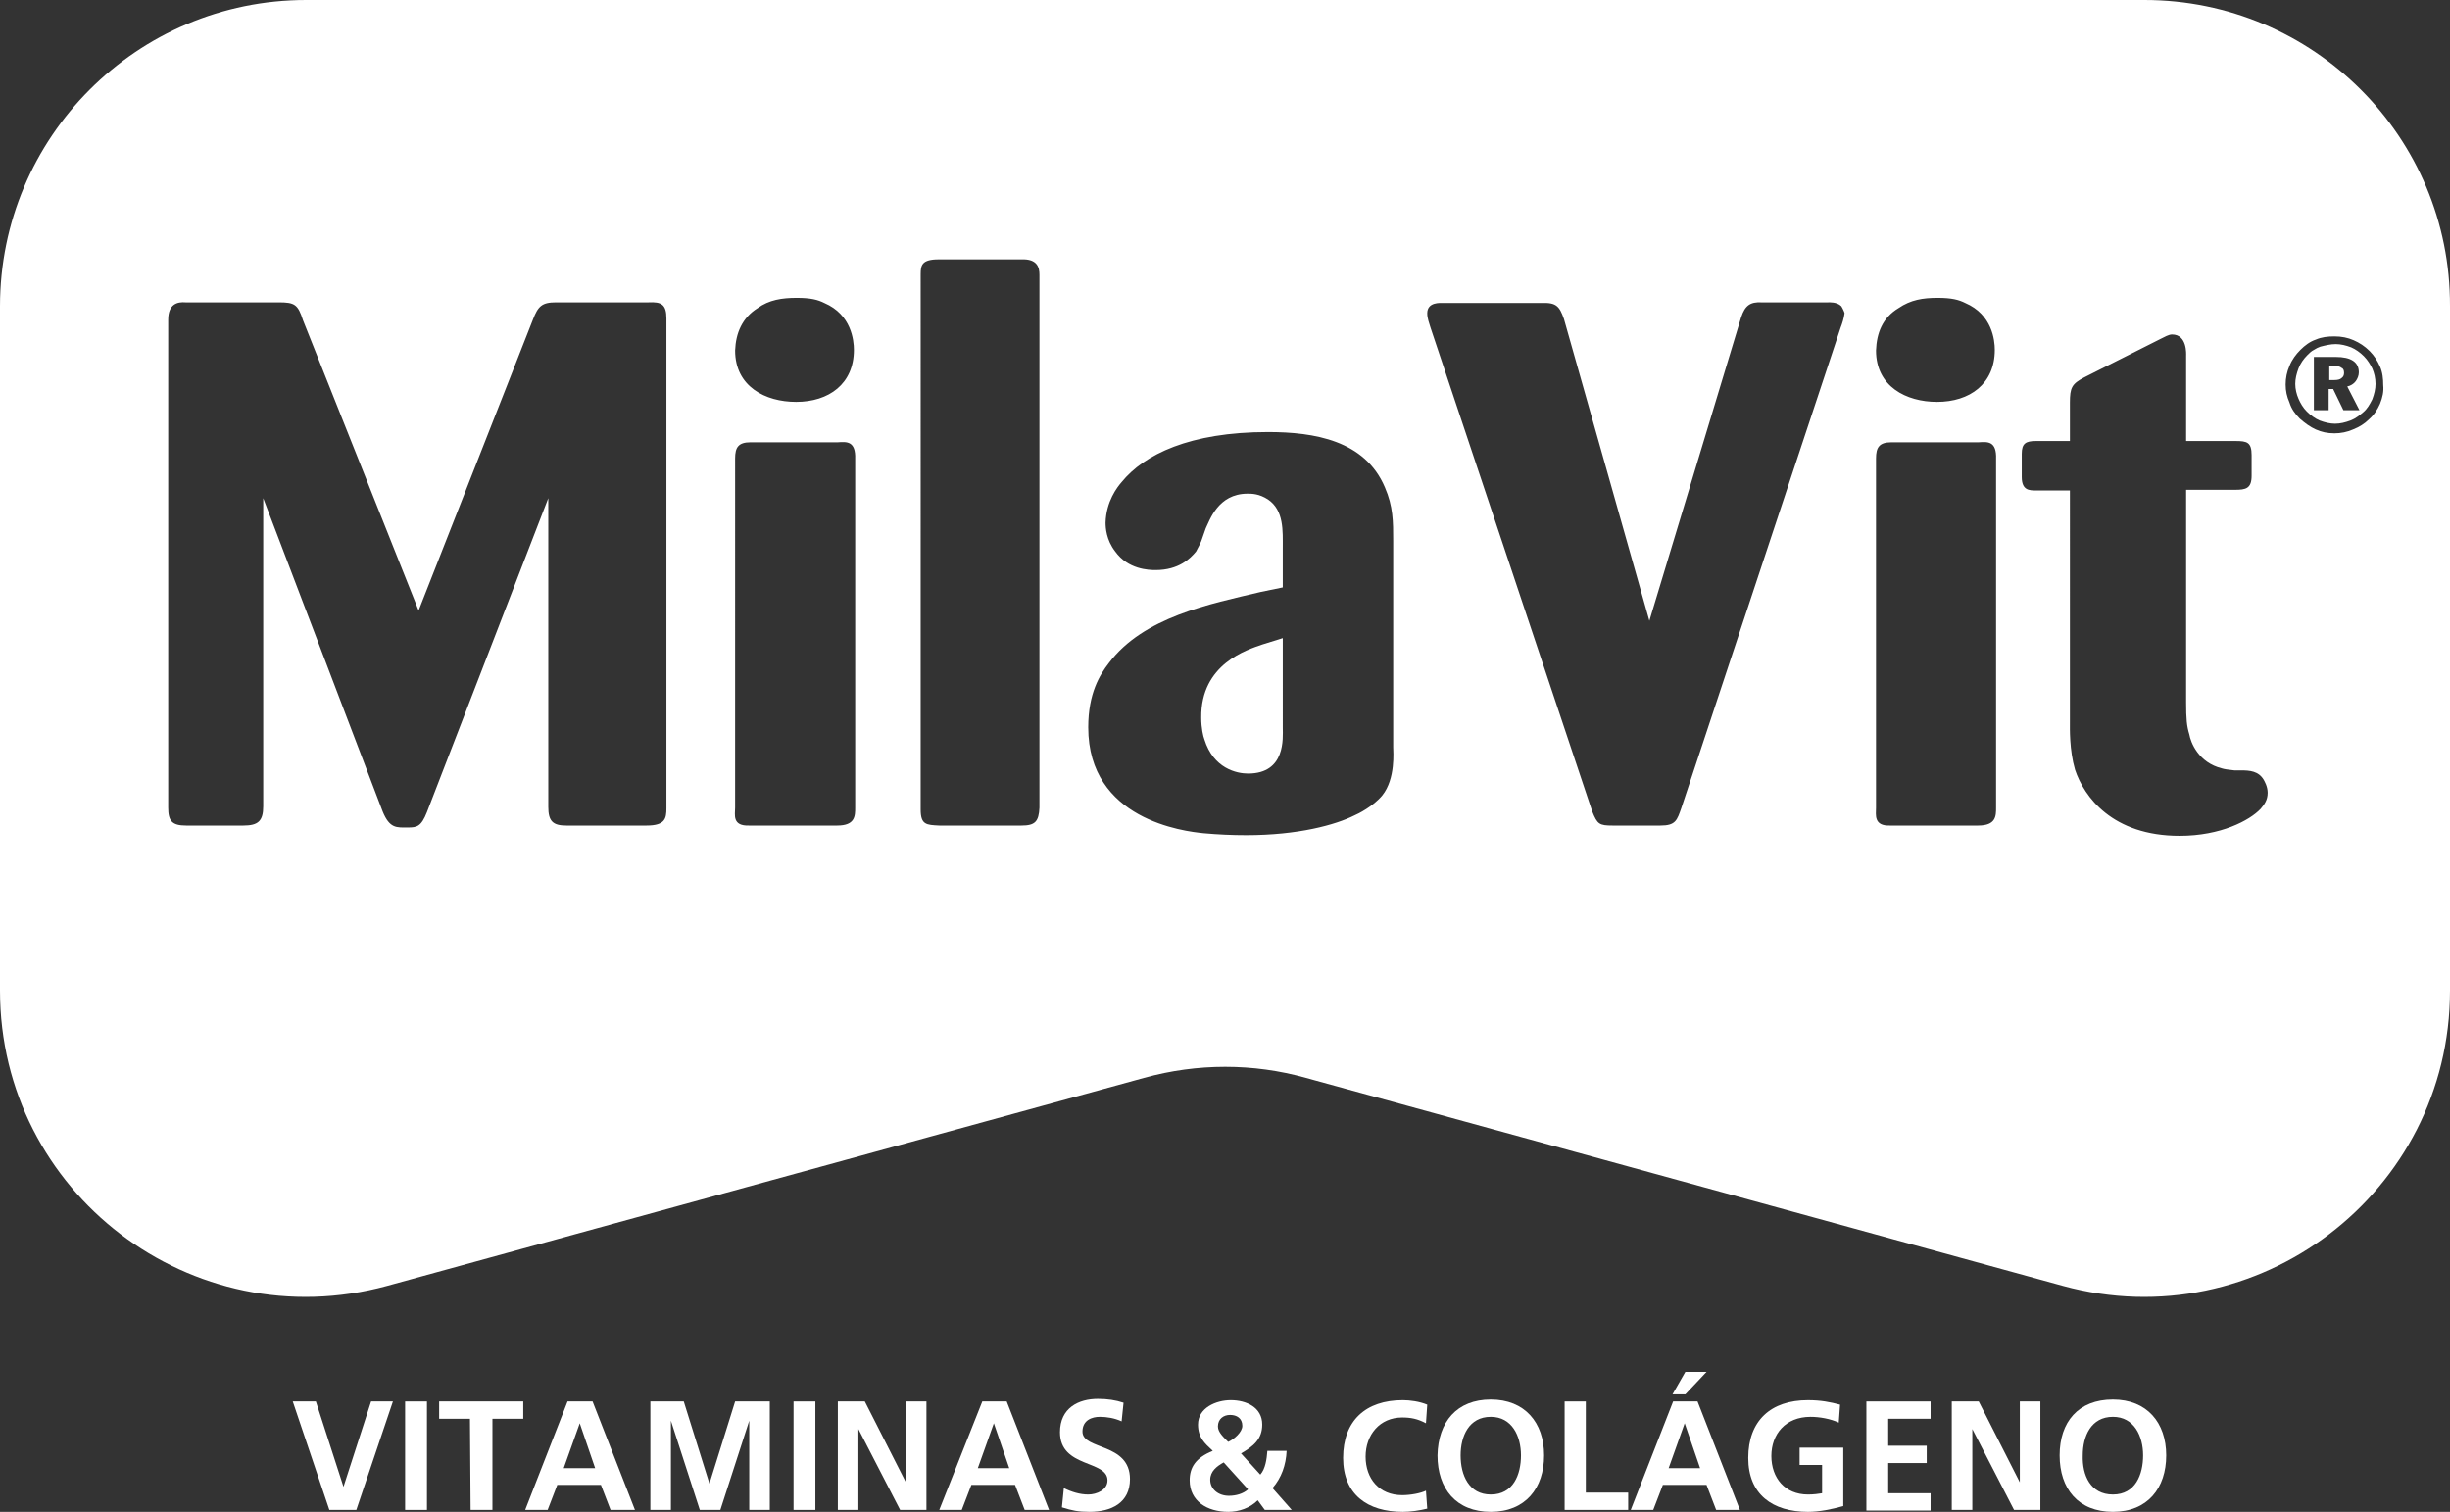
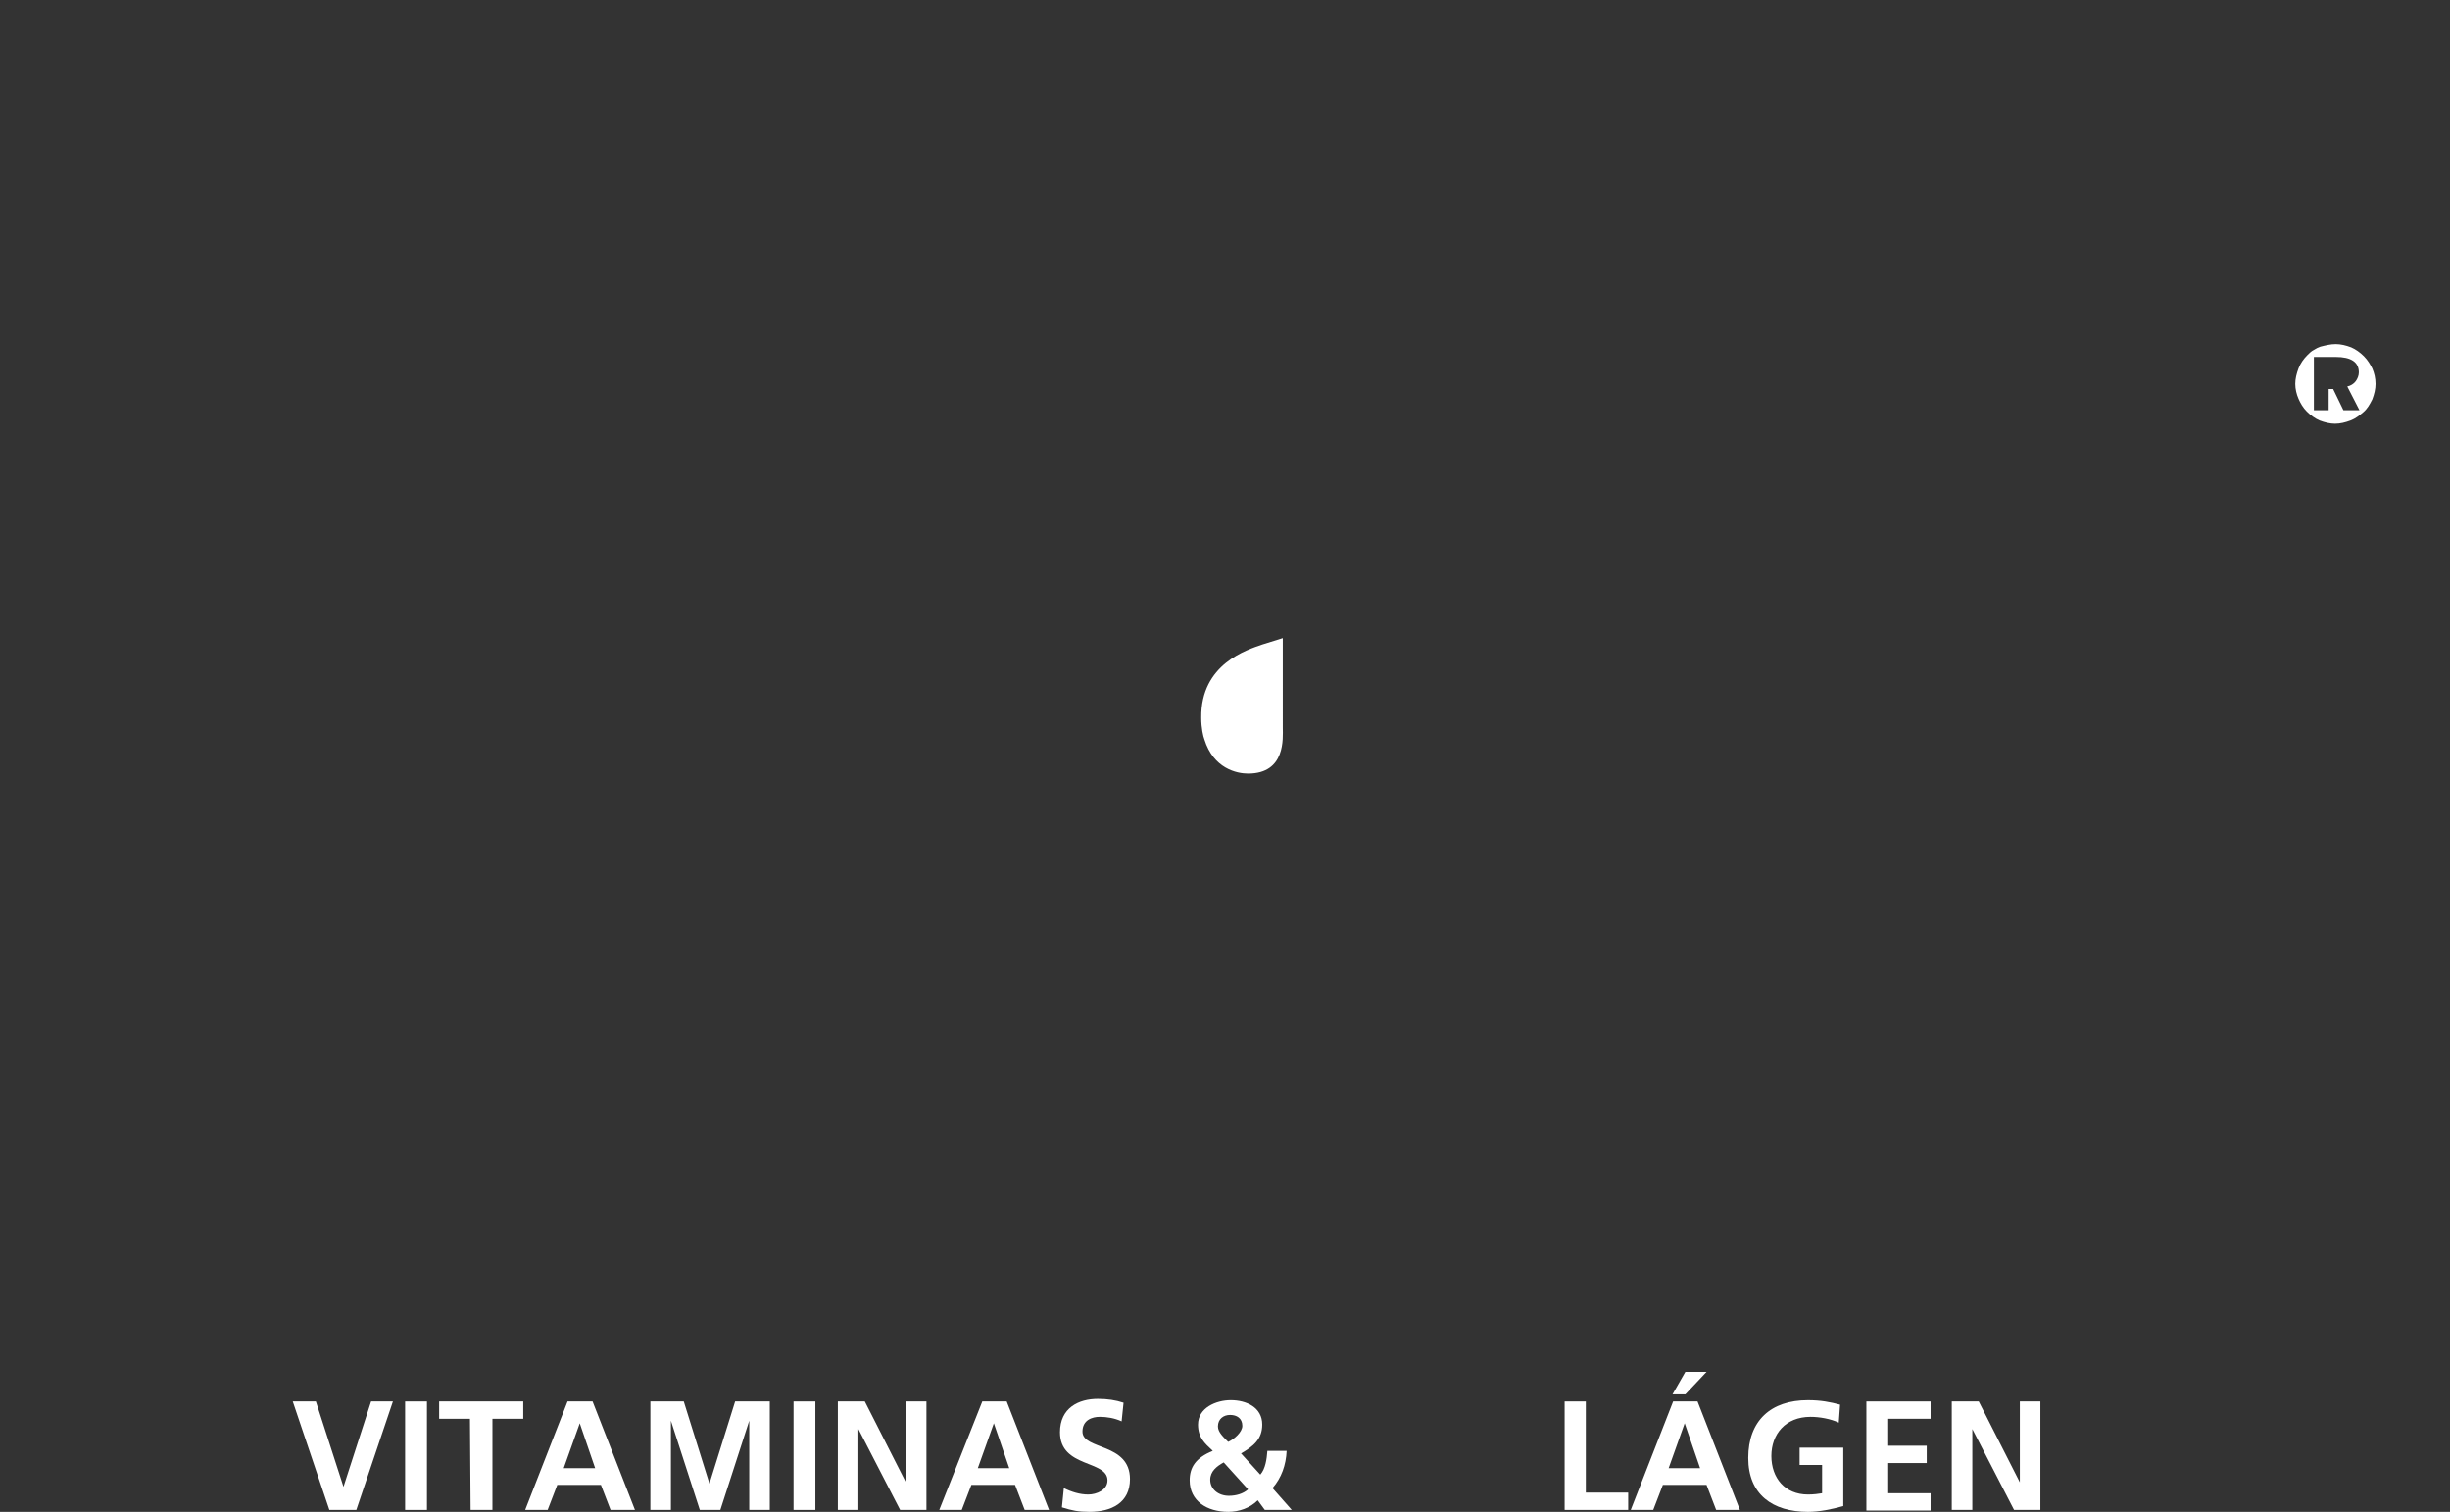
<svg xmlns="http://www.w3.org/2000/svg" version="1.1" id="Capa_1" x="0px" y="0px" viewBox="0 0 381.6 235.5" style="enable-background:new 0 0 381.6 235.5;" xml:space="preserve">
  <rect x="0" y="0" width="381.6" height="235.5" fill="#333333" stroke="none" />
  <style type="text/css">
	.st0{fill:#FFFFFF;}
</style>
  <g>
-     <path class="st0" d="M364.7,57.3c-0.2-0.2-0.6-0.3-1.2-0.3h-0.7v2.2h0.8c0.5,0,0.9-0.1,1.1-0.3c0.3-0.2,0.4-0.5,0.4-0.8   C365.1,57.7,365,57.4,364.7,57.3z" />
    <path class="st0" d="M199.8,99.4l-3.2,1c-2.3,0.8-9.6,3-9.5,11.4c0,1.6,0.3,2.9,0.5,3.4c1.4,4.5,5,5.3,6.8,5.3   c5.9,0,5.4-5.6,5.4-7.1V99.4z" />
-     <path class="st0" d="M334,0H47.7C21.3,0,0,21.4,0,47.7v106.6c0,31.5,29.9,54.3,60.3,46l117.9-32.4c8.3-2.3,17-2.3,25.2,0   l117.9,32.4c30.3,8.3,60.3-14.5,60.3-46V47.7C381.7,21.3,360.3,0,334,0z M295.7,48c1.9-1.3,3.8-1.6,6.1-1.6c2.2,0,3.3,0.3,4.3,0.8   c4.2,1.8,4.6,5.8,4.6,7.3c0,5.3-3.9,8.1-9,8.1c-4.8,0-9.5-2.4-9.5-8C292.3,51.9,293.2,49.5,295.7,48z M118,48   c1.8-1.3,3.8-1.6,6.1-1.6c2.2,0,3.3,0.3,4.3,0.8c4.2,1.8,4.6,5.8,4.6,7.3c0,5.3-3.9,8.1-9,8.1c-4.8,0-9.5-2.4-9.5-8   C114.6,51.9,115.6,49.5,118,48z M103.8,125.9c0,1.6-0.2,2.7-3.1,2.7H88.2c-2.1,0-2.8-0.7-2.8-2.9V77.6l-18.9,48.9   c-0.9,2.3-1.6,2.4-3,2.4c-1.7,0-2.8,0.2-3.9-2.5L41,77.6v48c0,2.3-0.8,3-3.1,3H29c-2.2,0-2.8-0.7-2.8-2.8v-76   c0-2.5,1.5-2.8,2.7-2.7h14.5c2.5,0,3,0.3,3.8,2.8l18,45.2L83,49.8c0.8-2.1,1.4-2.7,3.6-2.7H101c2-0.1,2.8,0.3,2.8,2.5V125.9z    M133.2,71.5v54.3c0,1.3,0,2.8-2.8,2.8h-13.7c-2.7,0.1-2.2-1.7-2.2-2.8V71.4c0-1.7,0.5-2.5,2.4-2.5h13.6   C131.9,68.8,133.3,68.7,133.2,71.5z M161.9,125.8c-0.1,2.2-0.7,2.8-2.8,2.8h-12.8c-2-0.1-2.9-0.1-2.9-2.5V42.7   c0-1.4,0.2-2.3,2.8-2.3h12.9c2.5-0.1,2.8,1.3,2.8,2.4V125.8z M215.3,123.9c-1.4,1.7-3.8,2.9-4.3,3.1c-3,1.5-8.8,3.1-16.9,3.1   c-2.2,0-4.4-0.1-6.6-0.3c-3.1-0.3-18-2.1-18-16.5c0-5.3,1.8-8.2,3.2-10c5.4-7.2,15.7-9.2,23.7-11.1l3.4-0.7v-6.1   c0-2.7,0.2-5.9-2.3-7.6c-1.4-0.9-2.5-0.9-3.2-0.9c-4.6,0-5.9,4.2-6.5,5.4l-0.7,2c-0.2,0.5-0.5,1-0.8,1.6c-0.9,1.1-2.7,2.9-6.3,2.9   c-1.1,0-4.3-0.1-6.3-2.9c-1.4-1.8-1.5-3.7-1.5-4.5c0.1-3.3,1.8-5.5,2.5-6.3c3.5-4.3,10.6-7.8,22.8-7.8c7.2,0,15.1,1.3,18.2,8.6   c1.3,3,1.3,5.3,1.3,8.4v32.1C217,117,217.4,121.3,215.3,123.9z M286.7,51l-24.8,74.8c-0.7,2-0.9,2.8-3.3,2.8h-7.4   c-2.1,0-2.4-0.2-3.2-2.2L222.8,51c-0.2-0.7-0.5-1.4-0.5-2.2c0-1.8,2.1-1.6,2.4-1.6h15.4c2.3-0.1,2.8,0.5,3.5,2.5l13.3,47l14.3-47.3   c0.6-1.8,1.4-2.4,3.2-2.3h10.3c0.2,0,1.4-0.1,2.1,0.6c0.3,0.5,0.5,1,0.5,1.1C287.2,49.6,286.9,50.5,286.7,51z M310.9,71.5v54.3   c0,1.3,0,2.8-2.8,2.8h-13.7c-2.6,0.1-2.2-1.7-2.2-2.8V71.4c0-1.7,0.5-2.5,2.4-2.5h13.6C309.6,68.8,311,68.7,310.9,71.5z M352.1,126   c-1.7,1.8-6.2,4.2-12.6,4.2c-10.5,0-14.9-6.1-16.3-10.3c-0.9-3.1-0.8-6.5-0.8-7.4V76.4h-5.3c-1,0-2.2,0-2.2-2.1v-3.6   c0-1.6,0.6-2,2.2-2h5.3v-6c0-2.3,0.3-2.9,2.2-3.9l11.9-6c0.6-0.3,1.3-0.7,1.8-0.7c2.4,0,2.2,3.1,2.2,3.3v13.3h7.7   c1.8,0,2.5,0.2,2.5,2.2v3.2c0,2-0.9,2.2-2.6,2.2h-7.6v33.1c0,2.6,0.1,3.7,0.5,5c0.2,1.2,1.4,4.4,5.1,5.3c0.3,0.1,0.9,0.2,1.9,0.3h1   c1.4,0,2.8,0.1,3.6,1.5c0.1,0.2,0.6,1,0.6,2C353.2,124.6,352.7,125.3,352.1,126z M370.7,62.9c-0.4,0.9-0.9,1.7-1.7,2.4   c-0.7,0.7-1.5,1.2-2.5,1.6c-0.9,0.4-1.9,0.6-2.9,0.6c-1.1,0-2-0.2-2.9-0.6s-1.7-1-2.5-1.7c-0.7-0.7-1.3-1.5-1.6-2.5   c-0.4-0.9-0.6-1.8-0.6-2.8s0.2-2,0.6-2.9c0.4-1,1-1.8,1.7-2.5s1.5-1.3,2.4-1.6c0.9-0.4,1.9-0.5,2.9-0.5c1.1,0,2.1,0.2,3,0.6   c0.9,0.4,1.7,0.9,2.5,1.7c0.7,0.7,1.2,1.5,1.6,2.4s0.5,1.9,0.5,2.9C371.3,61,371.1,61.9,370.7,62.9z" />
    <path class="st0" d="M368.2,55.5c-0.6-0.6-1.3-1.1-2-1.4c-0.8-0.3-1.6-0.5-2.4-0.5s-1.6,0.2-2.4,0.4c-0.3,0.1-0.7,0.3-1,0.5   c-0.4,0.2-0.7,0.5-1,0.8c-0.6,0.6-1.1,1.3-1.4,2.1s-0.5,1.6-0.5,2.4c0,0.8,0.2,1.6,0.5,2.3s0.7,1.4,1.3,2c0.6,0.6,1.3,1.1,2,1.4   c0.8,0.3,1.6,0.5,2.4,0.5s1.6-0.2,2.4-0.5s1.4-0.8,2-1.3s1-1.2,1.4-2c0.3-0.8,0.5-1.6,0.5-2.4c0-0.9-0.2-1.7-0.5-2.4   C369.2,56.8,368.8,56.1,368.2,55.5z M365,63.9l-1.6-3.3h-0.7v3.3h-2.3v-8.3h3.4c1.2,0,2.1,0.2,2.7,0.6c0.6,0.4,0.9,1,0.9,1.8   c0,0.5-0.2,1-0.5,1.4s-0.8,0.7-1.3,0.8l1.9,3.7H365z" />
  </g>
  <g>
    <g>
      <g>
        <path class="st0" d="M45.6,218.3h3.6l4.3,13.3l0,0l4.3-13.3h3.4l-5.7,16.9h-4.2L45.6,218.3z" />
        <path class="st0" d="M63.1,218.3h3.4v16.9h-3.4V218.3z" />
        <path class="st0" d="M73.2,221h-4.8v-2.7h13.1v2.7h-4.8v14.2h-3.4L73.2,221L73.2,221z" />
        <path class="st0" d="M88.4,218.3h3.9l6.6,16.9h-3.8l-1.5-3.9h-6.8l-1.5,3.9h-3.5L88.4,218.3z M90.3,221.7L90.3,221.7l-2.5,7h4.9     L90.3,221.7z" />
        <path class="st0" d="M101.1,218.3h5.4l4,12.8l0,0l4-12.8h5.4v16.9h-3.2v-13.9l0,0l-4.5,13.9H109l-4.5-13.9l0,0v13.9h-3.2v-16.9     H101.1z" />
        <path class="st0" d="M123.6,218.3h3.4v16.9h-3.4V218.3z" />
        <path class="st0" d="M130.5,218.3h4.2l6.4,12.6l0,0v-12.6h3.2v16.9h-4.1l-6.5-12.6l0,0v12.6h-3.2L130.5,218.3L130.5,218.3z" />
        <path class="st0" d="M153,218.3h3.8l6.6,16.9h-3.8l-1.5-3.9h-6.8l-1.5,3.9h-3.5L153,218.3z M154.8,221.7L154.8,221.7l-2.5,7h4.9     L154.8,221.7z" />
        <path class="st0" d="M174.7,221.4c-1.1-0.5-2.3-0.7-3.4-0.7c-1.2,0-2.7,0.5-2.7,2.3c0,2.9,7.4,1.7,7.4,7.4c0,3.7-2.9,5.1-6.3,5.1     c-1.8,0-2.7-0.2-4.3-0.7l0.3-3c1.2,0.6,2.5,1,3.8,1s3-0.7,3-2.2c0-3.2-7.4-1.9-7.4-7.5c0-3.8,2.9-5.2,5.9-5.2     c1.5,0,2.8,0.2,4,0.6L174.7,221.4z" />
        <path class="st0" d="M196.3,229.7c0.8-0.9,1-2.4,1.1-3.7h3c-0.1,2.2-0.8,4.2-2.2,5.8l3,3.4H197l-1.1-1.5     c-1.2,1.2-2.9,1.8-4.6,1.8c-3.3,0-6-1.7-6-4.9c0-2,0.9-3.5,3.6-4.6c-1.3-1.2-2.3-2.1-2.3-4.1c0-2.6,2.8-3.8,5.1-3.8     c2.4,0,4.9,1.1,4.9,3.8c0,2.3-1.4,3.4-3.3,4.5L196.3,229.7z M190.6,227.8c-1.1,0.6-2.1,1.4-2.1,2.7c0,1.5,1.3,2.5,2.9,2.5     c1.1,0,2.2-0.3,3-1L190.6,227.8z M193.5,222.1c0-1.2-0.9-1.7-1.9-1.7s-1.9,0.6-1.9,1.8c0,0.9,0.9,1.7,1.6,2.4     C192.2,224.2,193.5,223.1,193.5,222.1z" />
-         <path class="st0" d="M222.3,235c-1.2,0.3-2.6,0.5-3.8,0.5c-5.5,0-9.3-2.7-9.3-8.4c0-5.8,3.5-9,9.3-9c1.1,0,2.6,0.2,3.8,0.7     l-0.2,2.9c-1.3-0.7-2.4-0.9-3.7-0.9c-3.5,0-5.7,2.7-5.7,6.1c0,3.4,2.1,6,5.7,6c1.3,0,2.9-0.3,3.7-0.7L222.3,235z" />
-         <path class="st0" d="M232.2,218c5.3,0,8.3,3.6,8.3,8.7c0,5.1-2.9,8.8-8.3,8.8c-5.4,0-8.3-3.6-8.3-8.8     C224,221.5,226.9,218,232.2,218z M232.2,232.8c3.5,0,4.7-3.1,4.7-6.1s-1.4-6-4.7-6c-3.4,0-4.7,3-4.7,6     C227.5,229.8,228.8,232.8,232.2,232.8z" />
        <path class="st0" d="M243.6,218.3h3.4v14.2h6.6v2.7h-9.9v-16.9H243.6z" />
        <path class="st0" d="M260.6,218.3h3.8l6.6,16.9h-3.7l-1.5-3.9H259l-1.5,3.9H254L260.6,218.3z M262.4,221.7L262.4,221.7l-2.5,7     h4.9L262.4,221.7z M262.5,213.7h3.3l-3.3,3.5h-2L262.5,213.7z" />
        <path class="st0" d="M286.4,221.6c-1.3-0.6-3-0.9-4.4-0.9c-3.9,0-6.1,2.7-6.1,6.1c0,3.4,2.1,6,5.7,6c0.9,0,1.6-0.1,2.2-0.2v-4.4     h-3.5v-2.7h6.8v9.1c-1.8,0.5-3.7,0.9-5.5,0.9c-5.5,0-9.3-2.7-9.3-8.4c0-5.8,3.5-9,9.3-9c2,0,3.5,0.3,5,0.7L286.4,221.6z" />
        <path class="st0" d="M290.7,218.3h10v2.7h-6.6v4.2h6v2.7h-6v4.7h6.6v2.7h-10V218.3z" />
        <path class="st0" d="M304,218.3h4.2l6.4,12.6l0,0v-12.6h3.2v16.9h-4.1l-6.5-12.6l0,0v12.6H304V218.3z" />
-         <path class="st0" d="M329.1,218c5.3,0,8.3,3.6,8.3,8.7c0,5.1-2.9,8.8-8.3,8.8s-8.3-3.6-8.3-8.8S323.7,218,329.1,218z      M329.1,232.8c3.5,0,4.7-3.1,4.7-6.1s-1.4-6-4.7-6c-3.4,0-4.7,3-4.7,6C324.3,229.8,325.6,232.8,329.1,232.8z" />
      </g>
    </g>
  </g>
</svg>